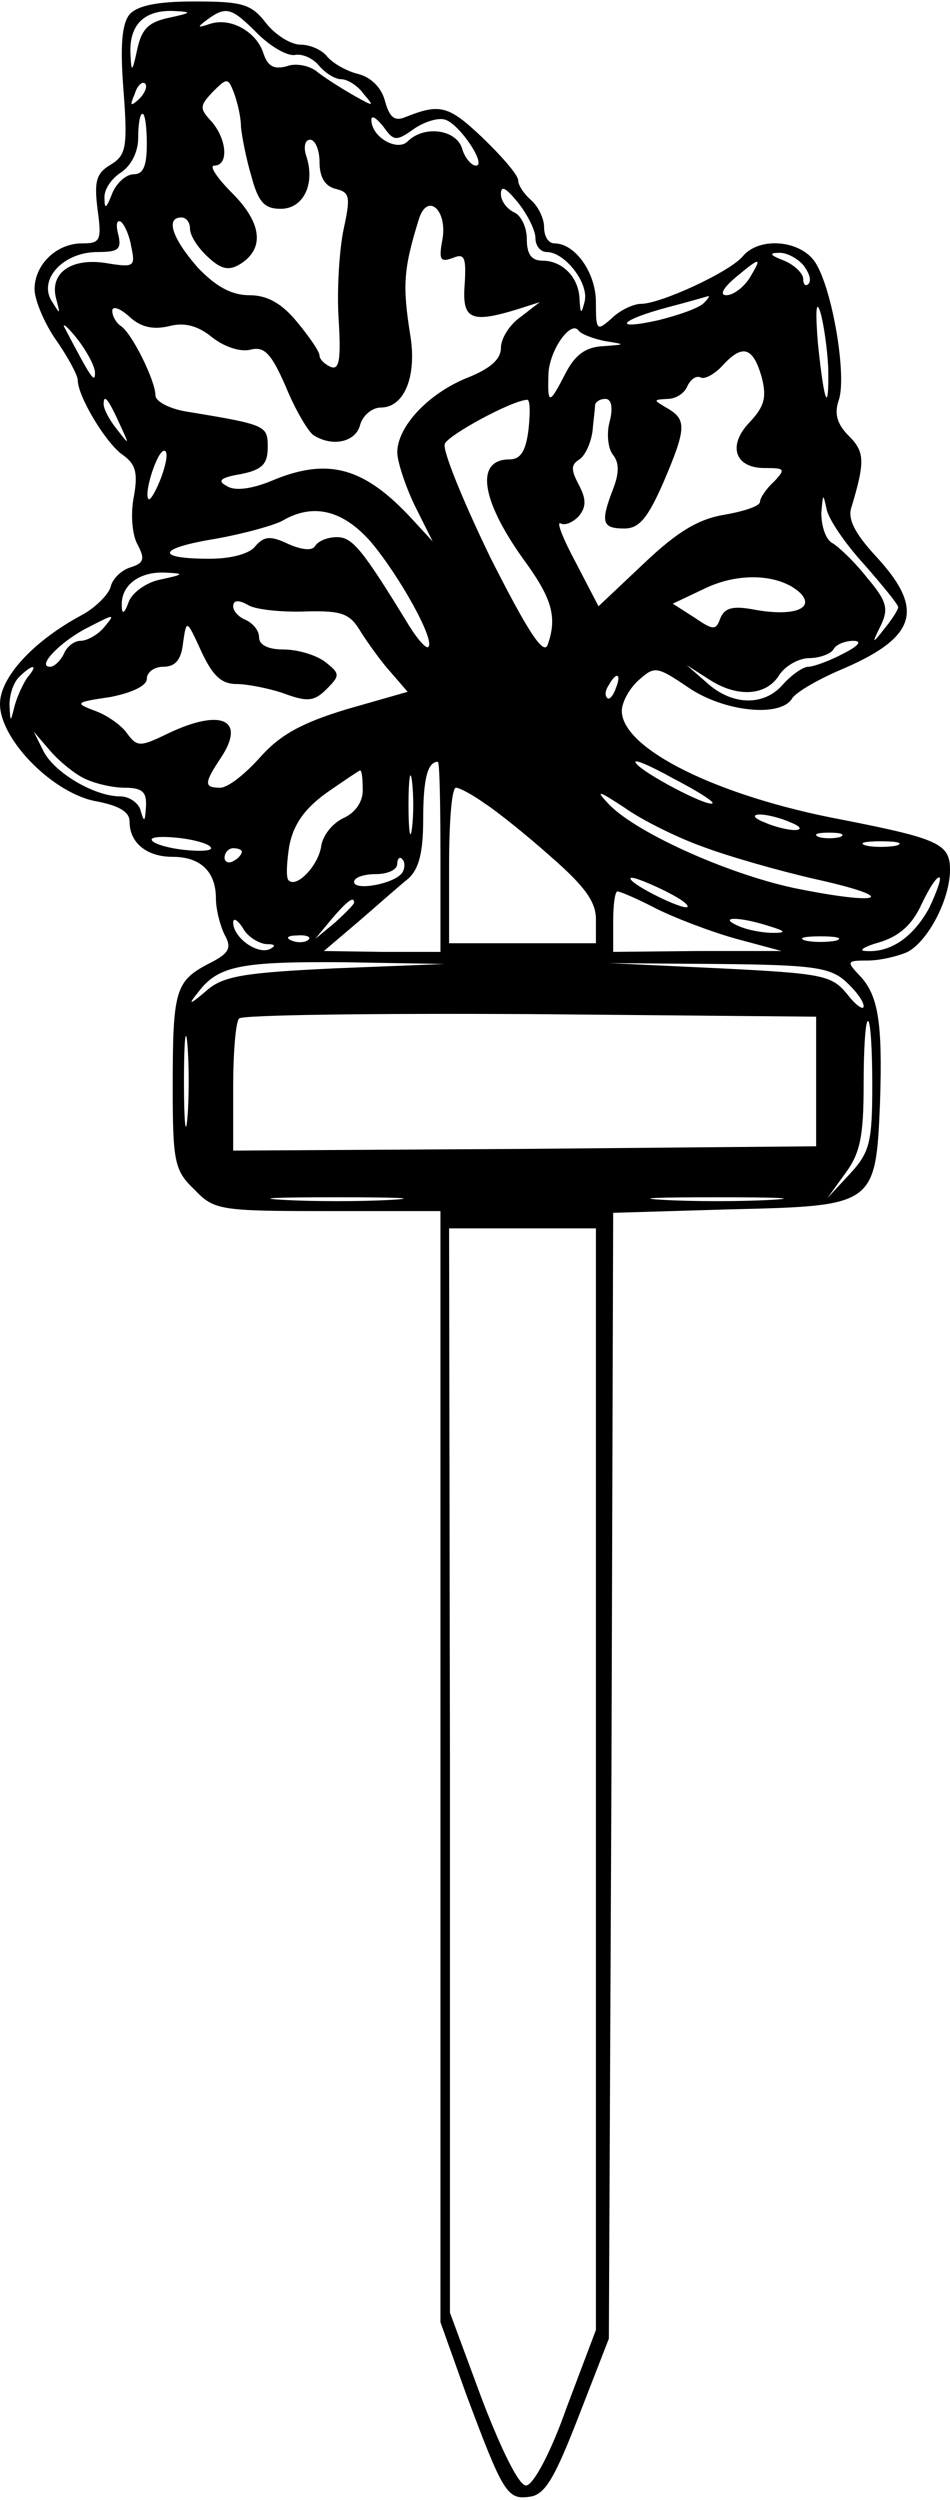
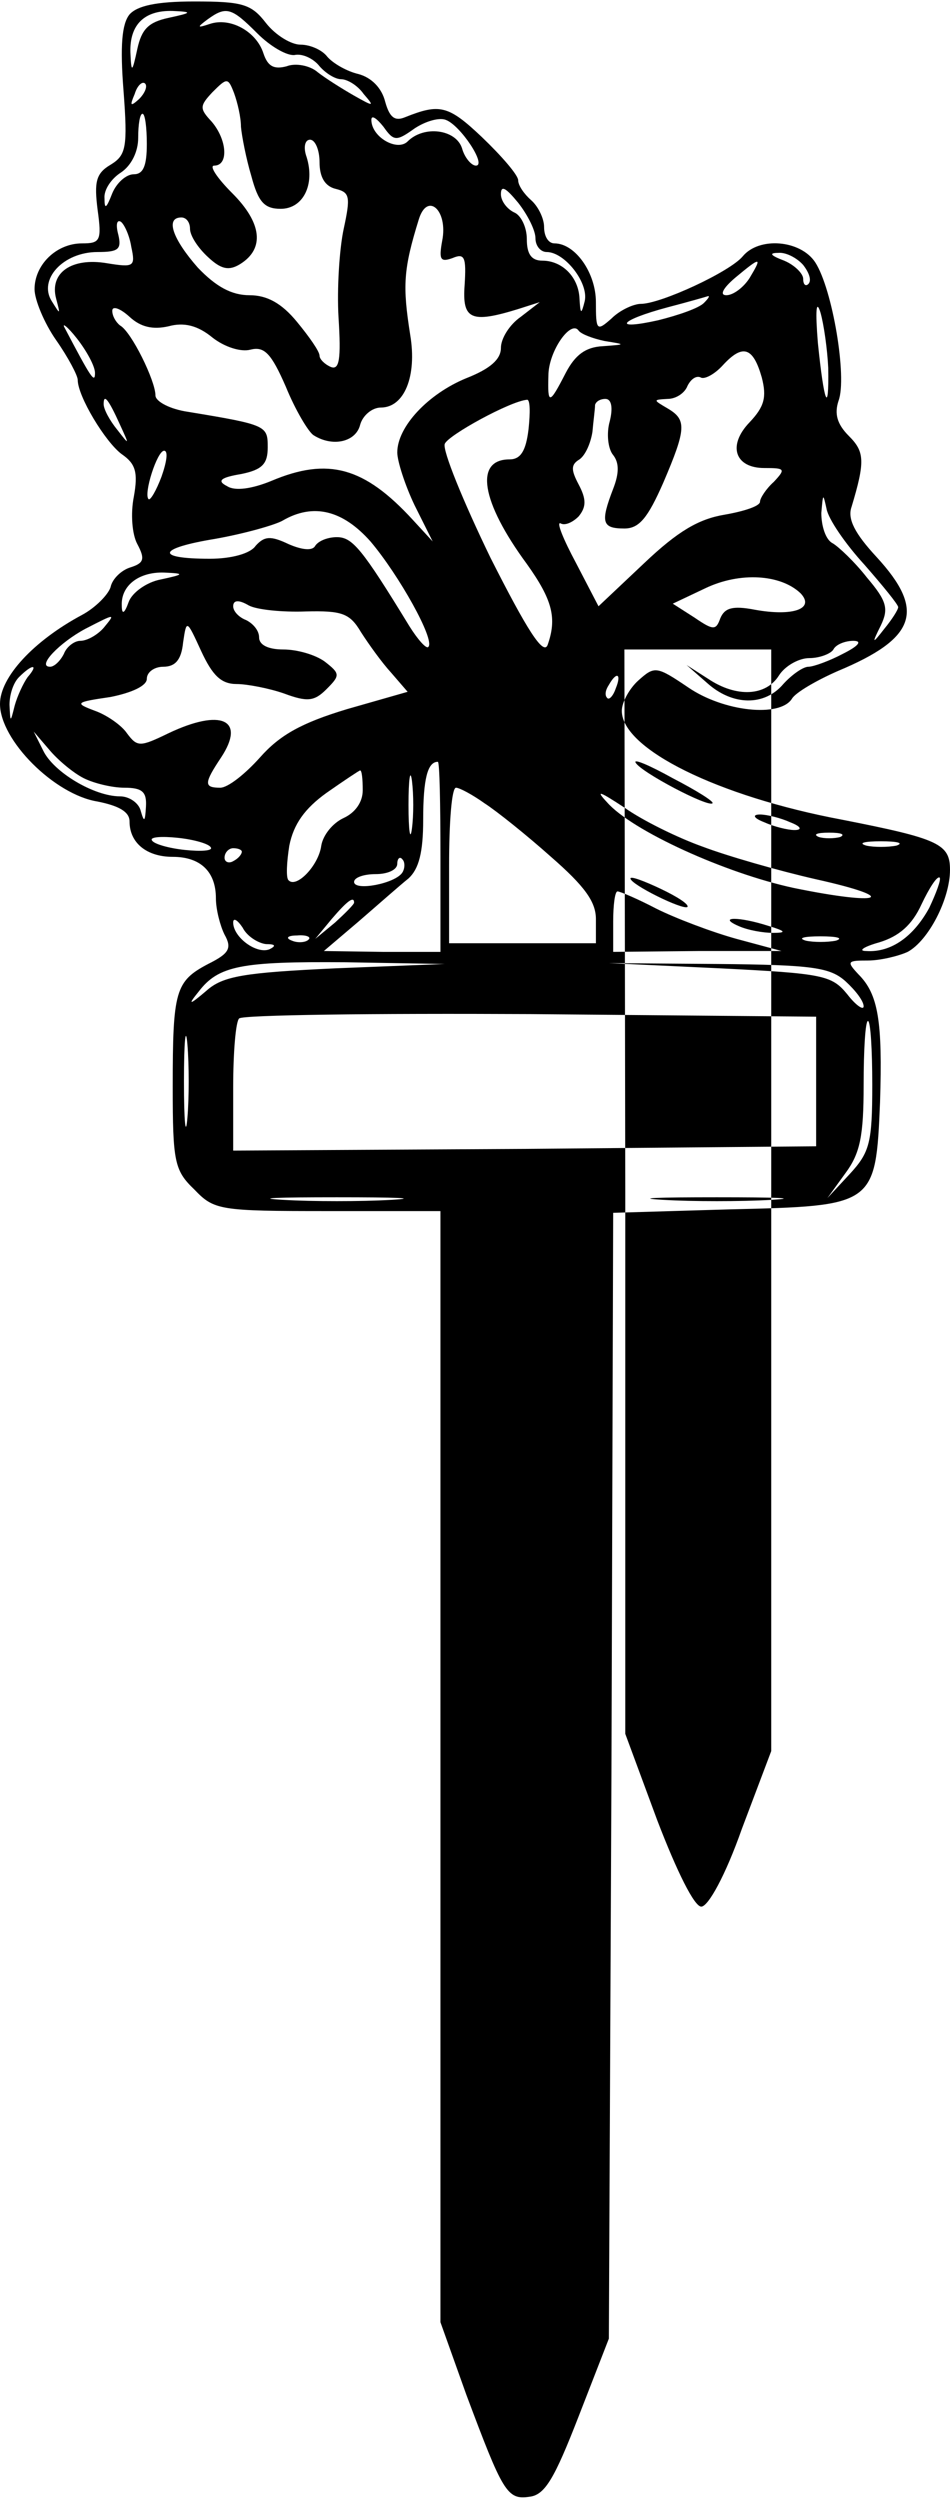
<svg xmlns="http://www.w3.org/2000/svg" version="1.0" width="29.035mm" height="76.372mm" viewBox="0 0 110 289" preserveAspectRatio="xMidYMid meet">
  <g transform="translate(0,289) scale(0.1,-0.1)" fill="#000000" stroke="none">
-     <path d="M150 2875 c-9 -11 -11 -37 -7 -88 5 -66 3 -75 -15 -86 -17 -10 -19 -20 -15 -52 5 -36 3 -39 -18 -39 -30 0 -55 -25 -55 -53 0 -12 11 -39 25 -59 14 -20 25 -41 25 -46 0 -19 32 -72 51 -86 16 -11 19 -21 14 -49 -4 -20 -2 -44 4 -55 9 -17 8 -22 -8 -27 -10 -3 -21 -13 -23 -23 -3 -9 -18 -24 -33 -32 -56 -30 -95 -72 -95 -103 0 -42 63 -105 113 -113 25 -5 37 -12 37 -23 0 -25 20 -41 50 -41 32 0 50 -17 50 -48 0 -13 5 -32 10 -42 9 -16 5 -22 -19 -34 -38 -20 -41 -31 -41 -142 0 -87 2 -97 25 -119 23 -24 29 -25 155 -25 l130 0 0 -643 0 -643 30 -84 c42 -112 47 -122 73 -118 18 2 29 21 57 93 l35 90 3 652 2 651 135 4 c168 4 169 4 174 124 3 94 -2 125 -25 148 -14 15 -13 16 11 16 14 0 35 5 46 10 24 13 49 61 49 95 0 30 -13 36 -125 58 -144 27 -255 82 -255 126 0 10 9 26 19 35 19 17 21 17 58 -8 41 -28 106 -35 120 -13 4 7 28 21 53 32 91 38 102 70 45 132 -25 27 -34 44 -29 58 16 53 15 64 -3 82 -14 14 -17 26 -12 41 10 27 -7 129 -27 160 -17 26 -65 30 -84 7 -15 -18 -95 -55 -118 -55 -8 0 -24 -7 -34 -17 -17 -15 -18 -14 -18 19 0 34 -24 68 -48 68 -7 0 -12 8 -12 19 0 10 -7 24 -15 31 -8 7 -15 17 -15 23 0 6 -19 28 -42 50 -39 37 -49 39 -89 23 -12 -5 -18 0 -23 18 -4 16 -16 28 -31 32 -13 3 -29 12 -36 20 -6 8 -20 14 -31 14 -11 0 -29 11 -40 25 -17 22 -27 25 -83 25 -44 0 -66 -5 -75 -15z m45 -4 c-23 -5 -31 -13 -36 -36 -6 -28 -7 -28 -8 -4 -1 32 16 49 49 48 23 -1 23 -2 -5 -8z m103 -18 c15 -15 34 -26 43 -25 9 2 22 -4 29 -13 7 -8 18 -15 25 -15 7 0 19 -7 26 -17 13 -15 12 -15 -11 -2 -14 8 -33 20 -42 27 -9 8 -26 11 -36 7 -15 -4 -22 0 -27 15 -8 25 -38 42 -62 34 -15 -5 -15 -4 -3 5 22 16 28 14 58 -16z m-137 -76 c-10 -9 -11 -8 -5 6 3 10 9 15 12 12 3 -3 0 -11 -7 -18z m118 -32 c1 -11 6 -37 12 -57 8 -30 15 -38 34 -38 26 0 40 28 30 60 -4 11 -2 20 4 20 6 0 11 -12 11 -26 0 -17 6 -28 19 -31 16 -4 17 -9 9 -46 -5 -23 -8 -70 -6 -103 3 -48 1 -61 -9 -57 -7 3 -13 9 -13 13 0 5 -12 22 -26 39 -18 22 -35 31 -55 31 -21 0 -39 10 -60 32 -29 33 -38 58 -19 58 6 0 10 -6 10 -13 0 -8 9 -22 21 -33 15 -14 24 -16 37 -8 29 18 25 48 -9 82 -18 18 -27 32 -21 32 17 0 15 30 -3 51 -14 15 -14 18 1 34 17 17 18 17 25 -1 4 -11 8 -28 8 -39z m-109 -20 c0 -25 -4 -35 -15 -35 -9 0 -20 -10 -25 -22 -7 -18 -9 -19 -9 -6 -1 10 8 23 19 30 12 8 20 24 20 40 0 16 2 28 5 28 3 0 5 -16 5 -35z m310 18 c12 8 28 13 36 10 17 -6 48 -53 35 -53 -5 0 -13 9 -16 20 -7 22 -44 27 -63 8 -12 -12 -42 5 -42 25 0 6 6 2 14 -8 12 -17 15 -17 36 -2z m140 -127 c0 -9 6 -16 13 -16 21 0 49 -36 44 -57 -4 -16 -5 -15 -6 3 -1 25 -20 44 -43 44 -13 0 -18 8 -18 25 0 14 -7 28 -15 31 -8 4 -15 13 -15 21 0 11 6 7 20 -10 11 -14 20 -32 20 -41z m-108 -3 c-4 -22 -2 -25 12 -20 14 6 16 1 14 -31 -3 -40 7 -45 62 -28 l25 8 -22 -17 c-13 -9 -23 -25 -23 -36 0 -13 -12 -24 -40 -35 -44 -18 -80 -56 -80 -86 0 -10 9 -38 20 -61 l21 -42 -23 25 c-56 61 -98 73 -164 45 -22 -9 -42 -12 -51 -6 -12 6 -8 10 16 14 25 5 31 12 31 31 0 25 -1 26 -92 41 -21 3 -38 12 -38 19 0 17 -28 74 -41 81 -5 4 -9 11 -9 17 0 6 9 3 20 -7 13 -12 27 -15 45 -11 18 5 34 1 51 -13 14 -11 33 -17 44 -14 16 4 24 -4 41 -43 11 -27 26 -52 32 -56 22 -14 49 -8 54 12 3 11 14 20 24 20 27 0 42 36 34 84 -9 57 -8 76 10 134 10 32 34 10 27 -25z m-360 -7 c5 -23 3 -24 -28 -19 -41 7 -67 -11 -59 -41 5 -19 5 -19 -5 -3 -16 25 13 57 53 57 24 0 28 3 24 20 -3 11 -2 18 3 15 4 -3 10 -16 12 -29z m778 -21 c7 -9 10 -18 6 -22 -3 -3 -6 -1 -6 6 0 6 -10 16 -22 21 -16 6 -18 9 -7 9 9 1 22 -6 29 -14z m-62 -15 c-7 -11 -19 -20 -27 -20 -8 0 -4 8 10 20 30 25 32 25 17 0z m-53 -29 c-6 -6 -29 -14 -53 -20 -54 -12 -45 0 11 15 23 6 44 12 47 13 2 0 0 -3 -5 -8z m144 -75 c1 -57 -5 -40 -12 29 -3 37 -2 51 3 35 4 -14 8 -43 9 -64z m-849 -6 c0 -13 -5 -5 -35 52 -4 7 3 2 14 -12 11 -14 21 -32 21 -40z m590 37 c25 -4 25 -4 -2 -6 -20 -1 -32 -10 -43 -31 -19 -37 -21 -37 -20 -3 0 28 26 65 35 52 3 -4 16 -9 30 -12z m182 -42 c6 -23 3 -34 -14 -52 -26 -27 -17 -53 17 -53 24 0 25 -1 11 -16 -9 -8 -16 -19 -16 -23 0 -5 -18 -11 -41 -15 -30 -5 -54 -19 -93 -56 l-53 -50 -26 50 c-15 28 -23 48 -18 46 5 -3 14 1 21 8 9 11 9 20 0 37 -9 17 -9 23 1 29 7 5 13 19 15 32 1 12 3 26 3 31 1 4 6 7 12 7 7 0 9 -10 5 -26 -4 -14 -2 -32 4 -39 7 -9 7 -21 0 -39 -15 -39 -13 -46 13 -46 17 0 27 12 45 53 27 63 27 73 5 86 -17 10 -17 10 0 11 10 0 20 7 23 15 4 8 10 12 15 10 4 -3 16 3 26 14 23 25 35 21 45 -14z m-743 -55 c11 -24 11 -24 -3 -6 -9 11 -16 24 -16 30 0 12 5 7 19 -24z m473 -5 c-3 -25 -9 -35 -22 -35 -41 0 -33 -49 20 -121 30 -42 35 -63 24 -94 -5 -12 -24 18 -66 101 -32 66 -56 125 -53 132 4 10 75 49 95 51 4 1 4 -15 2 -34z m-425 -55 c-6 -16 -13 -28 -15 -26 -6 6 10 56 18 56 5 0 3 -13 -3 -30z m814 -102 c21 -24 39 -46 39 -49 0 -3 -7 -14 -16 -25 -14 -18 -15 -18 -4 4 9 19 7 28 -16 55 -14 18 -33 36 -40 40 -8 4 -13 20 -13 35 2 23 2 23 6 5 2 -12 22 -41 44 -65z m-572 27 c33 -39 75 -114 67 -122 -2 -3 -12 8 -22 24 -55 90 -66 103 -84 103 -10 0 -21 -4 -25 -10 -3 -6 -15 -5 -31 2 -21 10 -28 9 -38 -2 -6 -9 -28 -15 -53 -15 -64 0 -61 12 6 23 34 6 69 16 78 21 36 21 70 12 102 -24z m-243 -44 c-16 -3 -33 -15 -37 -26 -5 -14 -8 -15 -8 -4 -1 23 20 39 49 38 24 -1 24 -2 -4 -8z m741 -16 c17 -18 -9 -27 -53 -19 -26 5 -35 2 -40 -10 -5 -14 -8 -14 -30 1 l-25 16 38 18 c40 19 87 16 110 -6z m-573 -21 c42 1 51 -2 64 -24 9 -14 24 -35 35 -47 l19 -22 -70 -20 c-53 -16 -78 -30 -101 -56 -17 -19 -37 -35 -46 -35 -19 0 -19 5 1 35 29 44 0 57 -61 28 -33 -16 -36 -16 -48 0 -6 9 -23 21 -37 26 -24 9 -23 10 18 16 25 5 42 13 42 21 0 8 9 14 19 14 14 0 21 8 23 28 4 27 4 27 21 -10 13 -28 23 -38 41 -38 12 0 38 -5 55 -11 27 -10 35 -9 49 5 16 16 16 18 -2 32 -11 8 -32 14 -48 14 -17 0 -28 5 -28 14 0 8 -7 16 -15 20 -8 3 -15 10 -15 16 0 7 6 8 18 1 9 -5 39 -8 66 -7z m-234 -19 c-7 -8 -19 -15 -27 -15 -7 0 -16 -7 -19 -15 -4 -8 -11 -15 -16 -15 -16 0 11 28 41 44 35 18 35 18 21 1z m856 -30 c-15 -8 -34 -15 -40 -15 -6 0 -19 -9 -29 -20 -22 -26 -59 -25 -88 1 l-24 21 25 -16 c33 -22 67 -20 82 4 7 11 23 20 35 20 12 0 25 5 28 10 3 6 14 10 23 10 11 0 6 -6 -12 -15z m-944 -27 c-5 -7 -12 -22 -15 -33 -5 -20 -5 -20 -6 1 0 11 4 25 11 32 16 16 23 15 10 0z m681 -13 c-3 -9 -8 -14 -10 -11 -3 3 -2 9 2 15 9 16 15 13 8 -4z m-616 -104 c12 -6 33 -11 47 -11 21 0 26 -5 25 -22 -1 -17 -2 -19 -6 -5 -2 9 -13 17 -24 17 -30 0 -77 28 -89 53 l-11 22 18 -21 c10 -12 28 -27 40 -33z m728 -29 c-5 -5 -83 36 -89 47 -3 5 16 -3 43 -18 27 -14 48 -27 46 -29z m-348 -29 c-2 -16 -4 -3 -4 27 0 30 2 43 4 28 2 -16 2 -40 0 -55z m33 -33 l0 -110 -67 0 -68 1 40 34 c22 19 48 42 58 50 12 11 17 30 17 68 0 47 5 67 17 67 2 0 3 -49 3 -110z m-90 77 c0 -14 -9 -26 -22 -32 -13 -6 -24 -20 -26 -32 -3 -23 -29 -50 -38 -40 -3 3 -2 21 1 40 5 25 18 43 43 61 20 14 38 26 39 26 2 0 3 -10 3 -23z m141 -15 c14 -9 49 -37 77 -62 39 -34 52 -52 52 -72 l0 -28 -85 0 -85 0 0 90 c0 50 3 90 8 90 4 0 19 -8 33 -18z m252 -50 c29 -11 88 -28 132 -38 99 -22 76 -31 -26 -10 -79 17 -187 66 -216 99 -14 15 -9 13 20 -6 21 -15 62 -35 90 -45z m102 28 c13 -5 14 -9 5 -9 -8 0 -24 4 -35 9 -13 5 -14 9 -5 9 8 0 24 -4 35 -9z m-671 -29 c3 -4 -11 -5 -30 -3 -19 2 -36 7 -38 11 -3 4 11 5 30 3 19 -2 36 -7 38 -11z m729 12 c-7 -2 -19 -2 -25 0 -7 3 -2 5 12 5 14 0 19 -2 13 -5z m65 -10 c-10 -2 -26 -2 -35 0 -10 3 -2 5 17 5 19 0 27 -2 18 -5z m-758 -7 c0 -3 -4 -8 -10 -11 -5 -3 -10 -1 -10 4 0 6 5 11 10 11 6 0 10 -2 10 -4z m186 -24 c-8 -13 -56 -22 -56 -11 0 5 11 9 25 9 14 0 25 5 25 12 0 6 3 9 6 5 3 -3 3 -10 0 -15z m330 -40 c-5 -4 -66 26 -66 33 0 3 16 -3 35 -12 19 -9 33 -18 31 -21z m280 -1 c-18 -33 -44 -52 -73 -50 -10 0 -3 5 15 10 23 7 38 20 49 44 9 19 18 33 21 31 2 -2 -4 -18 -12 -35z m-316 -1 c22 -11 64 -27 93 -35 l52 -14 -97 0 -98 -1 0 35 c0 19 2 35 5 35 3 0 24 -9 45 -20z m-350 7 c0 -2 -10 -12 -22 -23 l-23 -19 19 23 c18 21 26 27 26 19z m-102 -48 c11 0 12 -2 4 -6 -15 -6 -42 14 -42 31 0 6 5 3 11 -6 5 -10 18 -18 27 -19z m582 21 c20 -6 21 -8 5 -8 -11 0 -29 3 -40 8 -25 11 1 11 35 0z m-533 -16 c-3 -3 -12 -4 -19 -1 -8 3 -5 6 6 6 11 1 17 -2 13 -5z m611 -1 c-10 -2 -26 -2 -35 0 -10 3 -2 5 17 5 19 0 27 -2 18 -5z m-579 -32 c-107 -5 -131 -9 -150 -26 -20 -17 -22 -17 -9 -1 23 30 49 35 170 34 l115 -2 -126 -5z m590 -15 c12 -11 21 -23 21 -29 0 -5 -9 1 -19 14 -18 22 -28 24 -148 30 l-128 6 126 -1 c110 -1 130 -4 148 -20z m-762 -158 c-2 -24 -4 -5 -4 42 0 47 2 66 4 43 2 -24 2 -62 0 -85z m728 42 l0 -75 -337 -3 -338 -2 0 73 c0 41 3 77 7 80 4 4 155 6 337 5 l331 -3 0 -75z m65 -4 c0 -67 -3 -78 -26 -103 l-26 -28 21 29 c17 23 21 43 21 102 0 41 2 74 5 74 3 0 5 -33 5 -74z m-557 -133 c-35 -2 -91 -2 -125 0 -35 2 -7 3 62 3 69 0 97 -1 63 -3z m440 0 c-35 -2 -91 -2 -125 0 -35 2 -7 3 62 3 69 0 97 -1 63 -3z m-203 -670 l0 -638 -34 -90 c-19 -54 -39 -90 -47 -90 -8 0 -28 40 -51 100 l-37 100 0 628 -1 627 85 0 85 0 0 -637z" />
+     <path d="M150 2875 c-9 -11 -11 -37 -7 -88 5 -66 3 -75 -15 -86 -17 -10 -19 -20 -15 -52 5 -36 3 -39 -18 -39 -30 0 -55 -25 -55 -53 0 -12 11 -39 25 -59 14 -20 25 -41 25 -46 0 -19 32 -72 51 -86 16 -11 19 -21 14 -49 -4 -20 -2 -44 4 -55 9 -17 8 -22 -8 -27 -10 -3 -21 -13 -23 -23 -3 -9 -18 -24 -33 -32 -56 -30 -95 -72 -95 -103 0 -42 63 -105 113 -113 25 -5 37 -12 37 -23 0 -25 20 -41 50 -41 32 0 50 -17 50 -48 0 -13 5 -32 10 -42 9 -16 5 -22 -19 -34 -38 -20 -41 -31 -41 -142 0 -87 2 -97 25 -119 23 -24 29 -25 155 -25 l130 0 0 -643 0 -643 30 -84 c42 -112 47 -122 73 -118 18 2 29 21 57 93 l35 90 3 652 2 651 135 4 c168 4 169 4 174 124 3 94 -2 125 -25 148 -14 15 -13 16 11 16 14 0 35 5 46 10 24 13 49 61 49 95 0 30 -13 36 -125 58 -144 27 -255 82 -255 126 0 10 9 26 19 35 19 17 21 17 58 -8 41 -28 106 -35 120 -13 4 7 28 21 53 32 91 38 102 70 45 132 -25 27 -34 44 -29 58 16 53 15 64 -3 82 -14 14 -17 26 -12 41 10 27 -7 129 -27 160 -17 26 -65 30 -84 7 -15 -18 -95 -55 -118 -55 -8 0 -24 -7 -34 -17 -17 -15 -18 -14 -18 19 0 34 -24 68 -48 68 -7 0 -12 8 -12 19 0 10 -7 24 -15 31 -8 7 -15 17 -15 23 0 6 -19 28 -42 50 -39 37 -49 39 -89 23 -12 -5 -18 0 -23 18 -4 16 -16 28 -31 32 -13 3 -29 12 -36 20 -6 8 -20 14 -31 14 -11 0 -29 11 -40 25 -17 22 -27 25 -83 25 -44 0 -66 -5 -75 -15z m45 -4 c-23 -5 -31 -13 -36 -36 -6 -28 -7 -28 -8 -4 -1 32 16 49 49 48 23 -1 23 -2 -5 -8z m103 -18 c15 -15 34 -26 43 -25 9 2 22 -4 29 -13 7 -8 18 -15 25 -15 7 0 19 -7 26 -17 13 -15 12 -15 -11 -2 -14 8 -33 20 -42 27 -9 8 -26 11 -36 7 -15 -4 -22 0 -27 15 -8 25 -38 42 -62 34 -15 -5 -15 -4 -3 5 22 16 28 14 58 -16z m-137 -76 c-10 -9 -11 -8 -5 6 3 10 9 15 12 12 3 -3 0 -11 -7 -18z m118 -32 c1 -11 6 -37 12 -57 8 -30 15 -38 34 -38 26 0 40 28 30 60 -4 11 -2 20 4 20 6 0 11 -12 11 -26 0 -17 6 -28 19 -31 16 -4 17 -9 9 -46 -5 -23 -8 -70 -6 -103 3 -48 1 -61 -9 -57 -7 3 -13 9 -13 13 0 5 -12 22 -26 39 -18 22 -35 31 -55 31 -21 0 -39 10 -60 32 -29 33 -38 58 -19 58 6 0 10 -6 10 -13 0 -8 9 -22 21 -33 15 -14 24 -16 37 -8 29 18 25 48 -9 82 -18 18 -27 32 -21 32 17 0 15 30 -3 51 -14 15 -14 18 1 34 17 17 18 17 25 -1 4 -11 8 -28 8 -39z m-109 -20 c0 -25 -4 -35 -15 -35 -9 0 -20 -10 -25 -22 -7 -18 -9 -19 -9 -6 -1 10 8 23 19 30 12 8 20 24 20 40 0 16 2 28 5 28 3 0 5 -16 5 -35z m310 18 c12 8 28 13 36 10 17 -6 48 -53 35 -53 -5 0 -13 9 -16 20 -7 22 -44 27 -63 8 -12 -12 -42 5 -42 25 0 6 6 2 14 -8 12 -17 15 -17 36 -2z m140 -127 c0 -9 6 -16 13 -16 21 0 49 -36 44 -57 -4 -16 -5 -15 -6 3 -1 25 -20 44 -43 44 -13 0 -18 8 -18 25 0 14 -7 28 -15 31 -8 4 -15 13 -15 21 0 11 6 7 20 -10 11 -14 20 -32 20 -41z m-108 -3 c-4 -22 -2 -25 12 -20 14 6 16 1 14 -31 -3 -40 7 -45 62 -28 l25 8 -22 -17 c-13 -9 -23 -25 -23 -36 0 -13 -12 -24 -40 -35 -44 -18 -80 -56 -80 -86 0 -10 9 -38 20 -61 l21 -42 -23 25 c-56 61 -98 73 -164 45 -22 -9 -42 -12 -51 -6 -12 6 -8 10 16 14 25 5 31 12 31 31 0 25 -1 26 -92 41 -21 3 -38 12 -38 19 0 17 -28 74 -41 81 -5 4 -9 11 -9 17 0 6 9 3 20 -7 13 -12 27 -15 45 -11 18 5 34 1 51 -13 14 -11 33 -17 44 -14 16 4 24 -4 41 -43 11 -27 26 -52 32 -56 22 -14 49 -8 54 12 3 11 14 20 24 20 27 0 42 36 34 84 -9 57 -8 76 10 134 10 32 34 10 27 -25z m-360 -7 c5 -23 3 -24 -28 -19 -41 7 -67 -11 -59 -41 5 -19 5 -19 -5 -3 -16 25 13 57 53 57 24 0 28 3 24 20 -3 11 -2 18 3 15 4 -3 10 -16 12 -29z m778 -21 c7 -9 10 -18 6 -22 -3 -3 -6 -1 -6 6 0 6 -10 16 -22 21 -16 6 -18 9 -7 9 9 1 22 -6 29 -14z m-62 -15 c-7 -11 -19 -20 -27 -20 -8 0 -4 8 10 20 30 25 32 25 17 0z m-53 -29 c-6 -6 -29 -14 -53 -20 -54 -12 -45 0 11 15 23 6 44 12 47 13 2 0 0 -3 -5 -8z m144 -75 c1 -57 -5 -40 -12 29 -3 37 -2 51 3 35 4 -14 8 -43 9 -64z m-849 -6 c0 -13 -5 -5 -35 52 -4 7 3 2 14 -12 11 -14 21 -32 21 -40z m590 37 c25 -4 25 -4 -2 -6 -20 -1 -32 -10 -43 -31 -19 -37 -21 -37 -20 -3 0 28 26 65 35 52 3 -4 16 -9 30 -12z m182 -42 c6 -23 3 -34 -14 -52 -26 -27 -17 -53 17 -53 24 0 25 -1 11 -16 -9 -8 -16 -19 -16 -23 0 -5 -18 -11 -41 -15 -30 -5 -54 -19 -93 -56 l-53 -50 -26 50 c-15 28 -23 48 -18 46 5 -3 14 1 21 8 9 11 9 20 0 37 -9 17 -9 23 1 29 7 5 13 19 15 32 1 12 3 26 3 31 1 4 6 7 12 7 7 0 9 -10 5 -26 -4 -14 -2 -32 4 -39 7 -9 7 -21 0 -39 -15 -39 -13 -46 13 -46 17 0 27 12 45 53 27 63 27 73 5 86 -17 10 -17 10 0 11 10 0 20 7 23 15 4 8 10 12 15 10 4 -3 16 3 26 14 23 25 35 21 45 -14z m-743 -55 c11 -24 11 -24 -3 -6 -9 11 -16 24 -16 30 0 12 5 7 19 -24z m473 -5 c-3 -25 -9 -35 -22 -35 -41 0 -33 -49 20 -121 30 -42 35 -63 24 -94 -5 -12 -24 18 -66 101 -32 66 -56 125 -53 132 4 10 75 49 95 51 4 1 4 -15 2 -34z m-425 -55 c-6 -16 -13 -28 -15 -26 -6 6 10 56 18 56 5 0 3 -13 -3 -30z m814 -102 c21 -24 39 -46 39 -49 0 -3 -7 -14 -16 -25 -14 -18 -15 -18 -4 4 9 19 7 28 -16 55 -14 18 -33 36 -40 40 -8 4 -13 20 -13 35 2 23 2 23 6 5 2 -12 22 -41 44 -65z m-572 27 c33 -39 75 -114 67 -122 -2 -3 -12 8 -22 24 -55 90 -66 103 -84 103 -10 0 -21 -4 -25 -10 -3 -6 -15 -5 -31 2 -21 10 -28 9 -38 -2 -6 -9 -28 -15 -53 -15 -64 0 -61 12 6 23 34 6 69 16 78 21 36 21 70 12 102 -24z m-243 -44 c-16 -3 -33 -15 -37 -26 -5 -14 -8 -15 -8 -4 -1 23 20 39 49 38 24 -1 24 -2 -4 -8z m741 -16 c17 -18 -9 -27 -53 -19 -26 5 -35 2 -40 -10 -5 -14 -8 -14 -30 1 l-25 16 38 18 c40 19 87 16 110 -6z m-573 -21 c42 1 51 -2 64 -24 9 -14 24 -35 35 -47 l19 -22 -70 -20 c-53 -16 -78 -30 -101 -56 -17 -19 -37 -35 -46 -35 -19 0 -19 5 1 35 29 44 0 57 -61 28 -33 -16 -36 -16 -48 0 -6 9 -23 21 -37 26 -24 9 -23 10 18 16 25 5 42 13 42 21 0 8 9 14 19 14 14 0 21 8 23 28 4 27 4 27 21 -10 13 -28 23 -38 41 -38 12 0 38 -5 55 -11 27 -10 35 -9 49 5 16 16 16 18 -2 32 -11 8 -32 14 -48 14 -17 0 -28 5 -28 14 0 8 -7 16 -15 20 -8 3 -15 10 -15 16 0 7 6 8 18 1 9 -5 39 -8 66 -7z m-234 -19 c-7 -8 -19 -15 -27 -15 -7 0 -16 -7 -19 -15 -4 -8 -11 -15 -16 -15 -16 0 11 28 41 44 35 18 35 18 21 1z m856 -30 c-15 -8 -34 -15 -40 -15 -6 0 -19 -9 -29 -20 -22 -26 -59 -25 -88 1 l-24 21 25 -16 c33 -22 67 -20 82 4 7 11 23 20 35 20 12 0 25 5 28 10 3 6 14 10 23 10 11 0 6 -6 -12 -15z m-944 -27 c-5 -7 -12 -22 -15 -33 -5 -20 -5 -20 -6 1 0 11 4 25 11 32 16 16 23 15 10 0z m681 -13 c-3 -9 -8 -14 -10 -11 -3 3 -2 9 2 15 9 16 15 13 8 -4z m-616 -104 c12 -6 33 -11 47 -11 21 0 26 -5 25 -22 -1 -17 -2 -19 -6 -5 -2 9 -13 17 -24 17 -30 0 -77 28 -89 53 l-11 22 18 -21 c10 -12 28 -27 40 -33z m728 -29 c-5 -5 -83 36 -89 47 -3 5 16 -3 43 -18 27 -14 48 -27 46 -29z m-348 -29 c-2 -16 -4 -3 -4 27 0 30 2 43 4 28 2 -16 2 -40 0 -55z m33 -33 l0 -110 -67 0 -68 1 40 34 c22 19 48 42 58 50 12 11 17 30 17 68 0 47 5 67 17 67 2 0 3 -49 3 -110z m-90 77 c0 -14 -9 -26 -22 -32 -13 -6 -24 -20 -26 -32 -3 -23 -29 -50 -38 -40 -3 3 -2 21 1 40 5 25 18 43 43 61 20 14 38 26 39 26 2 0 3 -10 3 -23z m141 -15 c14 -9 49 -37 77 -62 39 -34 52 -52 52 -72 l0 -28 -85 0 -85 0 0 90 c0 50 3 90 8 90 4 0 19 -8 33 -18z m252 -50 c29 -11 88 -28 132 -38 99 -22 76 -31 -26 -10 -79 17 -187 66 -216 99 -14 15 -9 13 20 -6 21 -15 62 -35 90 -45z m102 28 c13 -5 14 -9 5 -9 -8 0 -24 4 -35 9 -13 5 -14 9 -5 9 8 0 24 -4 35 -9z m-671 -29 c3 -4 -11 -5 -30 -3 -19 2 -36 7 -38 11 -3 4 11 5 30 3 19 -2 36 -7 38 -11z m729 12 c-7 -2 -19 -2 -25 0 -7 3 -2 5 12 5 14 0 19 -2 13 -5z m65 -10 c-10 -2 -26 -2 -35 0 -10 3 -2 5 17 5 19 0 27 -2 18 -5z m-758 -7 c0 -3 -4 -8 -10 -11 -5 -3 -10 -1 -10 4 0 6 5 11 10 11 6 0 10 -2 10 -4z m186 -24 c-8 -13 -56 -22 -56 -11 0 5 11 9 25 9 14 0 25 5 25 12 0 6 3 9 6 5 3 -3 3 -10 0 -15z m330 -40 c-5 -4 -66 26 -66 33 0 3 16 -3 35 -12 19 -9 33 -18 31 -21z m280 -1 c-18 -33 -44 -52 -73 -50 -10 0 -3 5 15 10 23 7 38 20 49 44 9 19 18 33 21 31 2 -2 -4 -18 -12 -35z m-316 -1 c22 -11 64 -27 93 -35 l52 -14 -97 0 -98 -1 0 35 c0 19 2 35 5 35 3 0 24 -9 45 -20z m-350 7 c0 -2 -10 -12 -22 -23 l-23 -19 19 23 c18 21 26 27 26 19z m-102 -48 c11 0 12 -2 4 -6 -15 -6 -42 14 -42 31 0 6 5 3 11 -6 5 -10 18 -18 27 -19z m582 21 c20 -6 21 -8 5 -8 -11 0 -29 3 -40 8 -25 11 1 11 35 0z m-533 -16 c-3 -3 -12 -4 -19 -1 -8 3 -5 6 6 6 11 1 17 -2 13 -5z m611 -1 c-10 -2 -26 -2 -35 0 -10 3 -2 5 17 5 19 0 27 -2 18 -5z m-579 -32 c-107 -5 -131 -9 -150 -26 -20 -17 -22 -17 -9 -1 23 30 49 35 170 34 l115 -2 -126 -5z m590 -15 c12 -11 21 -23 21 -29 0 -5 -9 1 -19 14 -18 22 -28 24 -148 30 l-128 6 126 -1 c110 -1 130 -4 148 -20z m-762 -158 c-2 -24 -4 -5 -4 42 0 47 2 66 4 43 2 -24 2 -62 0 -85z m728 42 l0 -75 -337 -3 -338 -2 0 73 c0 41 3 77 7 80 4 4 155 6 337 5 l331 -3 0 -75z m65 -4 c0 -67 -3 -78 -26 -103 l-26 -28 21 29 c17 23 21 43 21 102 0 41 2 74 5 74 3 0 5 -33 5 -74z m-557 -133 c-35 -2 -91 -2 -125 0 -35 2 -7 3 62 3 69 0 97 -1 63 -3z m440 0 c-35 -2 -91 -2 -125 0 -35 2 -7 3 62 3 69 0 97 -1 63 -3z l0 -638 -34 -90 c-19 -54 -39 -90 -47 -90 -8 0 -28 40 -51 100 l-37 100 0 628 -1 627 85 0 85 0 0 -637z" />
  </g>
</svg>